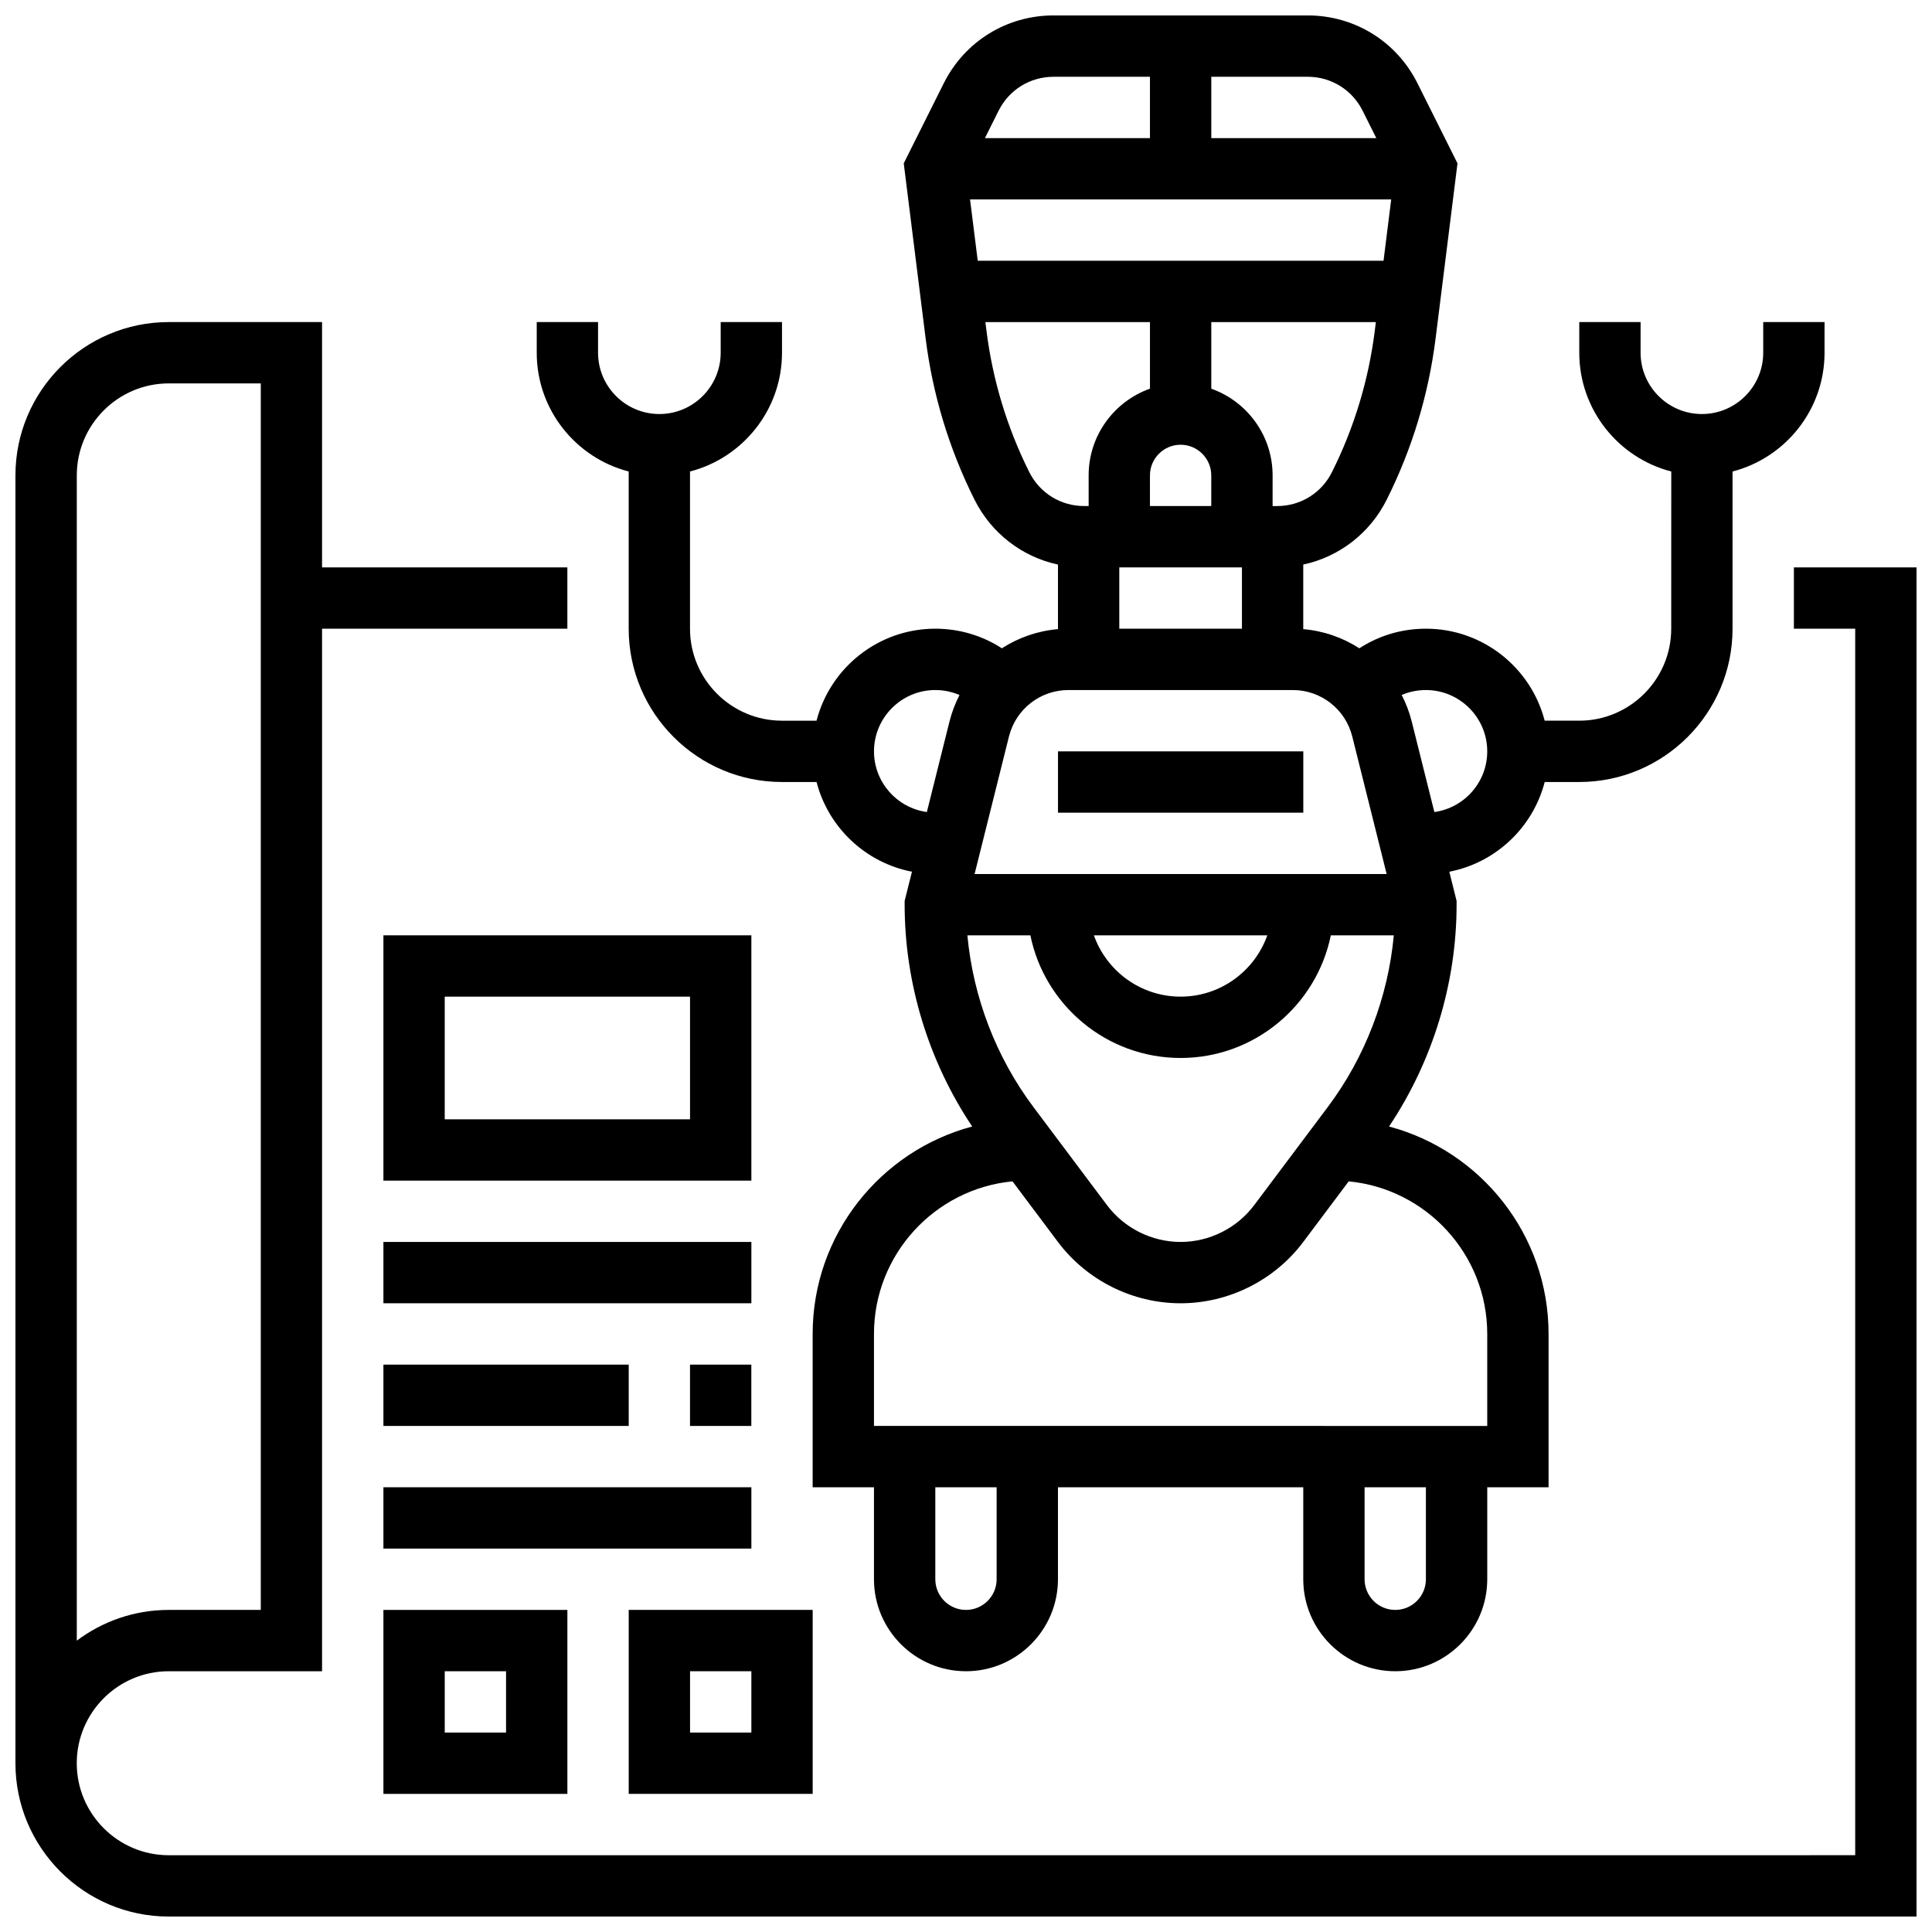
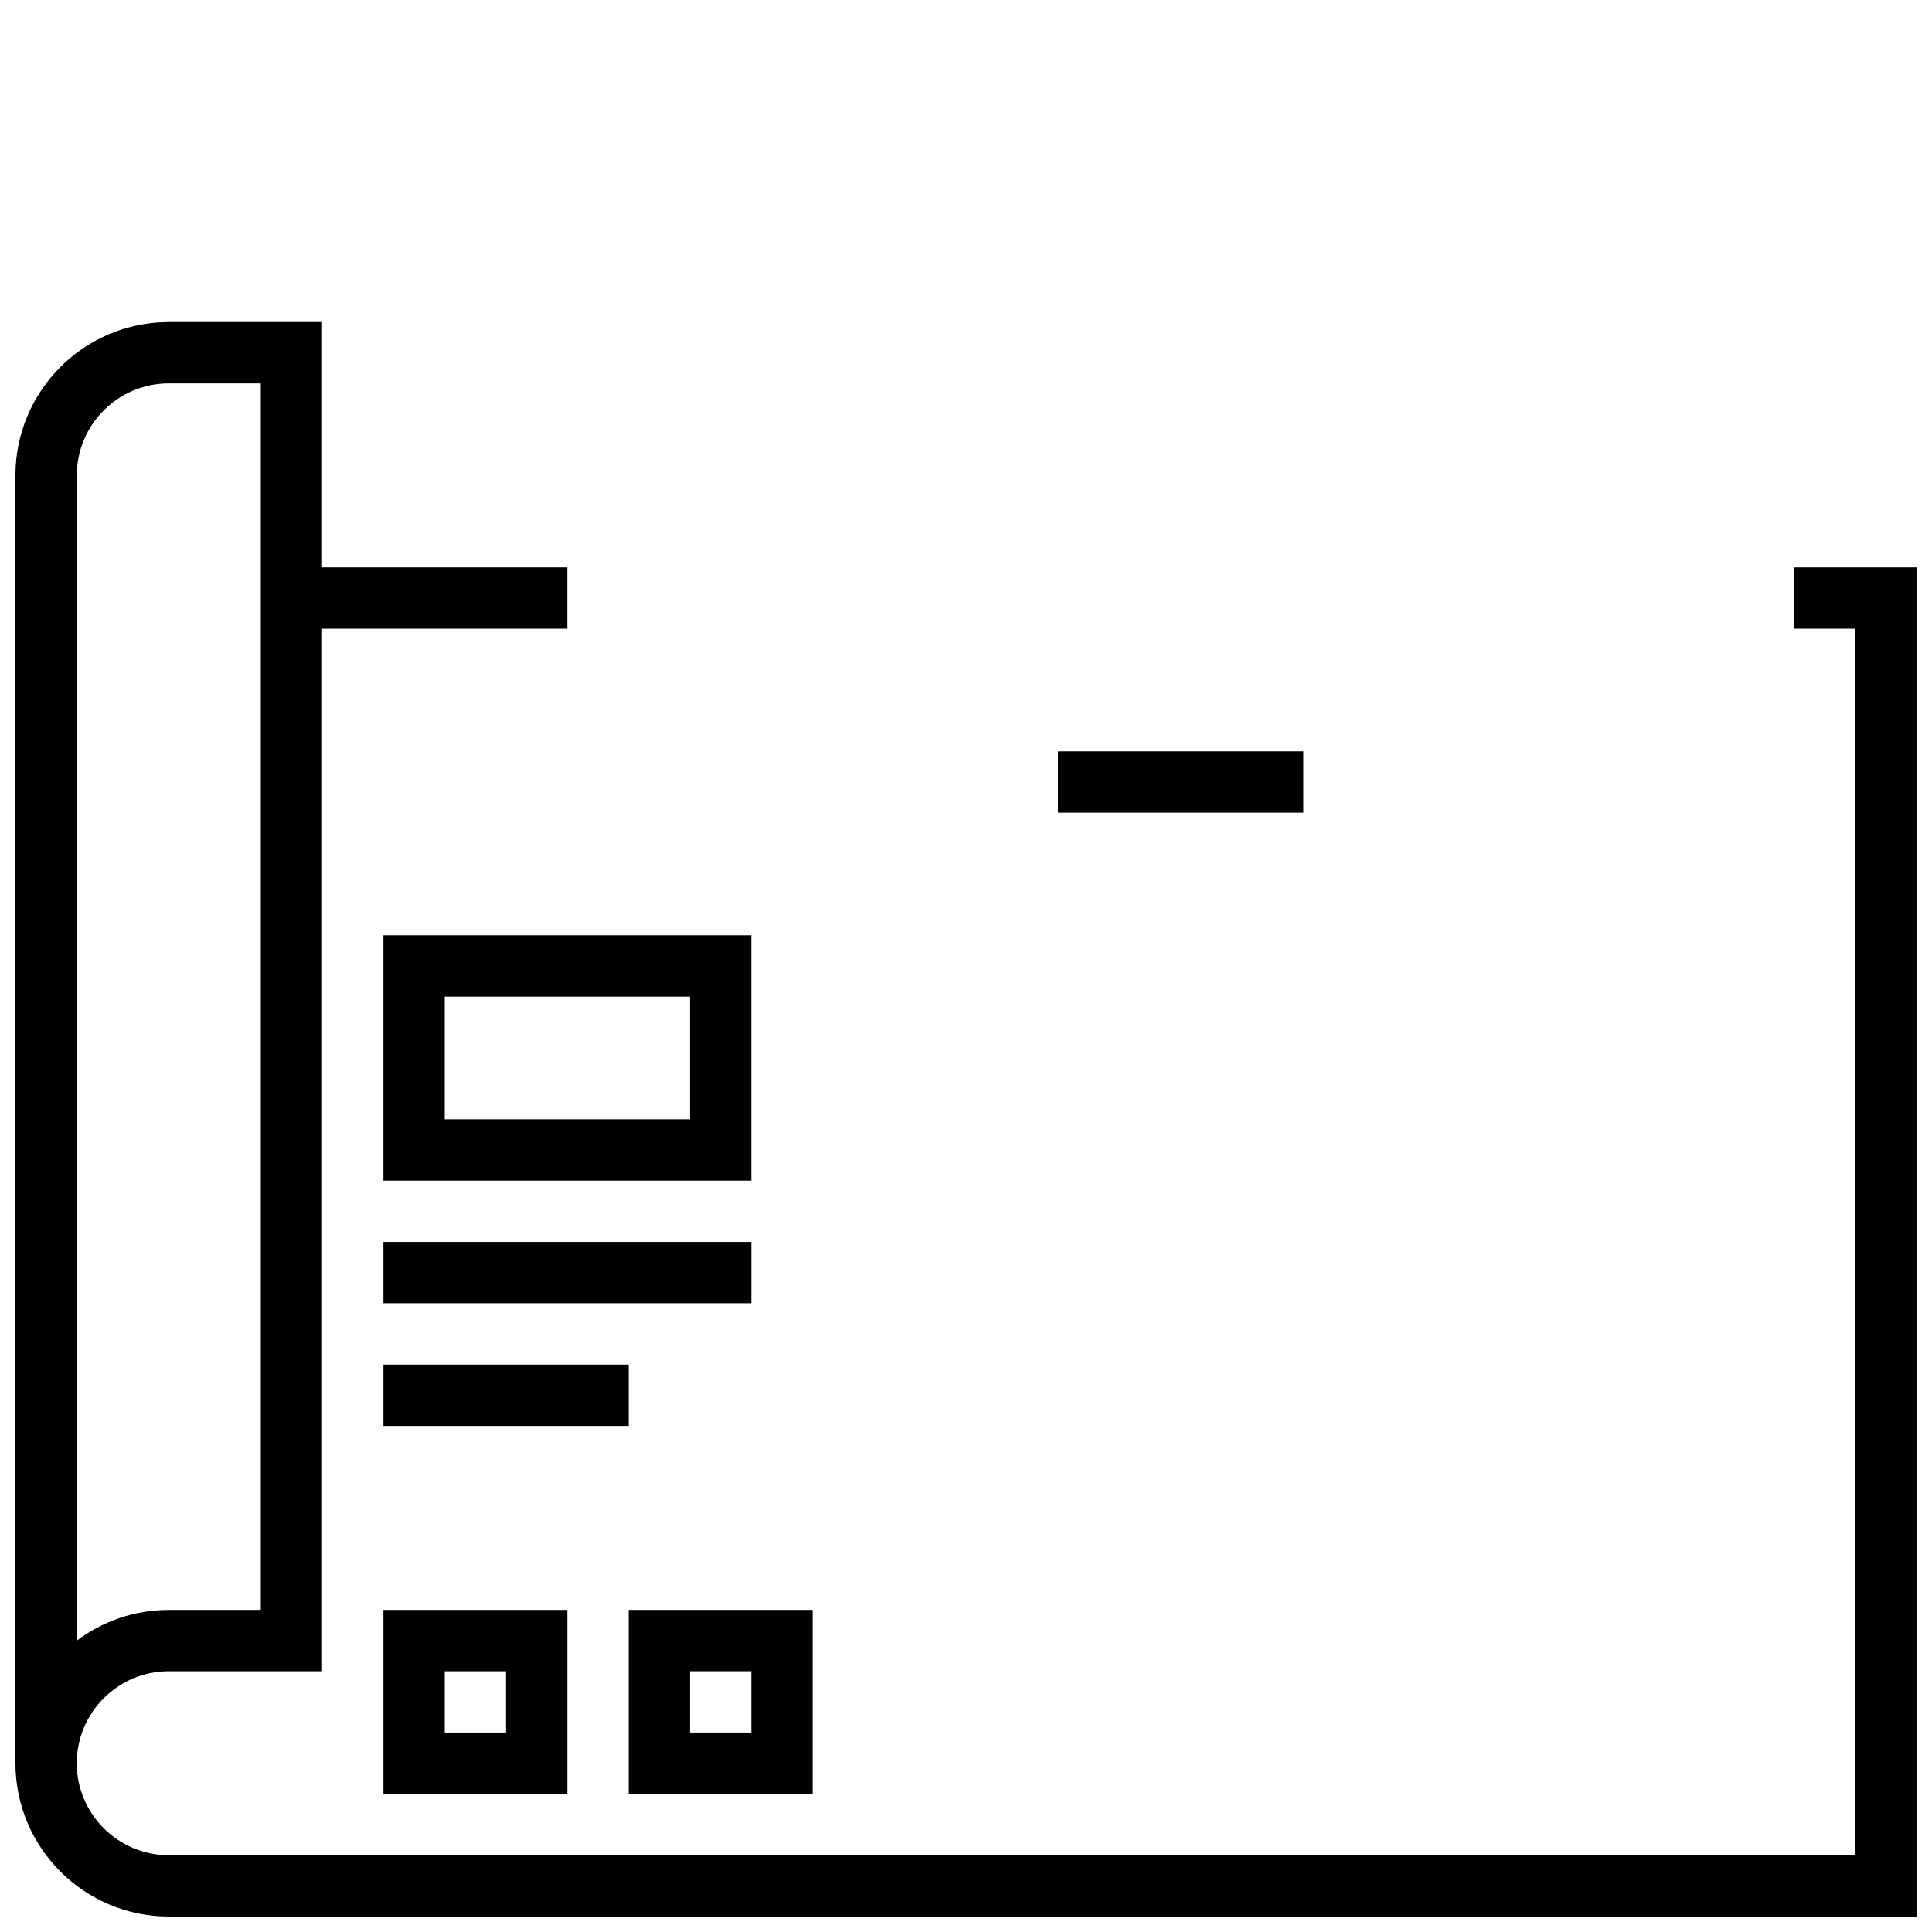
<svg xmlns="http://www.w3.org/2000/svg" width="800px" height="800px" version="1.1" viewBox="144 144 512 512">
  <defs>
    <clipPath id="b">
      <path d="m148.09 229h503.81v422.9h-503.81z" />
    </clipPath>
    <clipPath id="a">
-       <path d="m286 148.09h342v438.91h-342z" />
-     </clipPath>
+       </clipPath>
  </defs>
  <g clip-path="url(#b)">
    <path d="m619.4 294.36v16.25h16.25v325.04l-446.93 0.004c-13.441 0-24.379-10.938-24.379-24.379 0-13.441 10.938-24.379 24.379-24.379h40.629v-276.28h65.008v-16.25l-65.008-0.004v-65.008h-40.629c-22.402 0-40.629 18.227-40.629 40.633v341.29c0 22.402 18.227 40.629 40.629 40.629h463.18v-357.54zm-455.05-24.375c0-13.441 10.938-24.379 24.379-24.379h24.379v325.04h-24.379c-9.137 0-17.582 3.031-24.379 8.145z" />
  </g>
  <path d="m424.38 343.12h65.008v16.25h-65.008z" />
  <g clip-path="url(#a)">
    <path d="m310.61 268.95v41.66c0 22.402 18.227 40.629 40.629 40.629h9.156c3.109 12.039 12.969 21.395 25.281 23.777l-1.934 7.727v1c0 20.832 6.332 41.492 17.898 58.793-24.309 6.465-42.277 28.652-42.277 54.973v40.629h16.25v24.379c0 13.441 10.938 24.379 24.379 24.379s24.379-10.938 24.379-24.379v-24.379h65.008v24.379c0 13.441 10.938 24.379 24.379 24.379 13.441 0 24.379-10.938 24.379-24.379v-24.379h16.25v-40.629c0-26.316-17.965-48.508-42.277-54.973 11.57-17.301 17.902-37.957 17.902-58.793v-1l-1.93-7.727c12.312-2.387 22.168-11.738 25.281-23.777h9.152c22.402 0 40.629-18.227 40.629-40.629v-41.66c14.004-3.617 24.379-16.359 24.379-31.477v-8.125h-16.25v8.125c0 8.961-7.293 16.25-16.25 16.25-8.961 0-16.25-7.293-16.25-16.25v-8.125h-16.25v8.125c0 15.117 10.375 27.859 24.379 31.477l-0.012 41.66c0 13.441-10.938 24.379-24.379 24.379h-9.156c-3.617-14.004-16.359-24.379-31.477-24.379-6.379 0-12.441 1.816-17.641 5.195-4.375-2.828-9.453-4.617-14.863-5.078v-17.109c9.504-2.051 17.652-8.262 22.133-17.227 6.727-13.453 11.082-27.84 12.949-42.766l5.793-46.34-10.613-21.23c-5.539-11.082-16.68-17.965-29.07-17.965h-67.379c-12.391 0-23.531 6.883-29.074 17.969l-10.613 21.227 5.793 46.34c1.863 14.922 6.223 29.309 12.949 42.766 4.481 8.961 12.625 15.176 22.133 17.227v17.109c-5.41 0.461-10.488 2.25-14.867 5.078-5.211-3.375-11.285-5.195-17.641-5.195-15.117 0-27.859 10.375-31.477 24.379h-9.152c-13.441 0-24.379-10.938-24.379-24.379v-41.66c14.004-3.617 24.379-16.359 24.379-31.477v-8.125h-16.25v8.125c0 8.961-7.293 16.25-16.25 16.25-8.961 0-16.25-7.293-16.25-16.25v-8.125h-16.25v8.125c-0.008 15.121 10.367 27.859 24.371 31.477zm106.45 122.92c3.777 18.523 20.191 32.504 39.812 32.504s36.035-13.98 39.812-32.504h16.691c-1.52 16.398-7.598 32.309-17.5 45.504l-19.504 26.004c-4.578 6.106-11.871 9.75-19.5 9.75-7.633 0-14.922-3.644-19.5-9.75l-19.504-26.004c-9.898-13.199-15.977-29.105-17.5-45.504zm16.832 0h45.961c-3.356 9.457-12.387 16.25-22.98 16.25-10.594 0.004-19.625-6.789-22.98-16.25zm-25.773 170.65c0 4.481-3.644 8.125-8.125 8.125s-8.125-3.644-8.125-8.125v-24.379h16.25zm113.76 0c0 4.481-3.644 8.125-8.125 8.125s-8.125-3.644-8.125-8.125v-24.379h16.25zm16.254-65.008v24.379l-162.52-0.004v-24.379c0-21.082 16.141-38.461 36.711-40.438l12.043 16.062c7.633 10.176 19.785 16.25 32.504 16.25s24.871-6.074 32.504-16.25l12.043-16.059c20.574 1.977 36.715 19.355 36.715 40.438zm0-154.39c0 8.199-6.109 14.984-14.012 16.078l-5.992-23.965c-0.625-2.492-1.527-4.852-2.668-7.059 1.996-0.859 4.168-1.309 6.418-1.309 8.961 0 16.254 7.293 16.254 16.254zm-137.06-146.27h111.61l-2.031 16.25-107.54 0.004zm55.801 65.008c4.481 0 8.125 3.644 8.125 8.125v8.125h-16.25v-8.125c0-4.477 3.644-8.125 8.125-8.125zm16.254 32.504v16.25h-32.504v-16.25zm23.848-25.234c-2.769 5.543-8.34 8.984-14.539 8.984h-1.184v-8.125c0-10.594-6.793-19.625-16.25-22.98v-17.652h43.613l-0.281 2.262c-1.637 13.09-5.461 25.711-11.359 37.512zm8.125-95.797 3.633 7.269h-43.73v-16.254h25.562c6.195 0 11.766 3.445 14.535 8.984zm-81.914-8.984h25.562v16.25h-43.734l3.633-7.269c2.773-5.535 8.344-8.98 14.539-8.98zm-6.41 104.78c-5.902-11.801-9.719-24.422-11.355-37.512l-0.285-2.262h43.613v17.648c-9.457 3.356-16.25 12.387-16.25 22.98v8.125h-1.184c-6.199 0.004-11.77-3.438-14.539-8.98zm10.375 57.738h59.445c7.473 0 13.953 5.062 15.766 12.309l9.113 36.449h-109.2l9.109-36.445c1.812-7.25 8.297-12.312 15.766-12.312zm-35.285 0c2.242 0 4.414 0.461 6.414 1.32-1.137 2.203-2.039 4.559-2.664 7.047l-5.992 23.965c-7.898-1.094-14.008-7.879-14.008-16.078 0-8.961 7.289-16.254 16.25-16.254z" />
  </g>
  <path d="m245.61 619.4h48.754v-48.754h-48.754zm16.25-32.504h16.25v16.25h-16.25z" />
  <path d="m359.37 570.64h-48.754v48.754h48.754zm-16.25 32.504h-16.25v-16.25h16.25z" />
-   <path d="m245.61 538.14h97.512v16.25h-97.512z" />
-   <path d="m326.86 505.64h16.25v16.25h-16.25z" />
  <path d="m245.61 505.64h65.008v16.25h-65.008z" />
  <path d="m245.61 473.13h97.512v16.25h-97.512z" />
  <path d="m343.12 391.87h-97.512v65.008h97.512zm-16.254 48.758h-65.008v-32.504h65.008z" />
</svg>